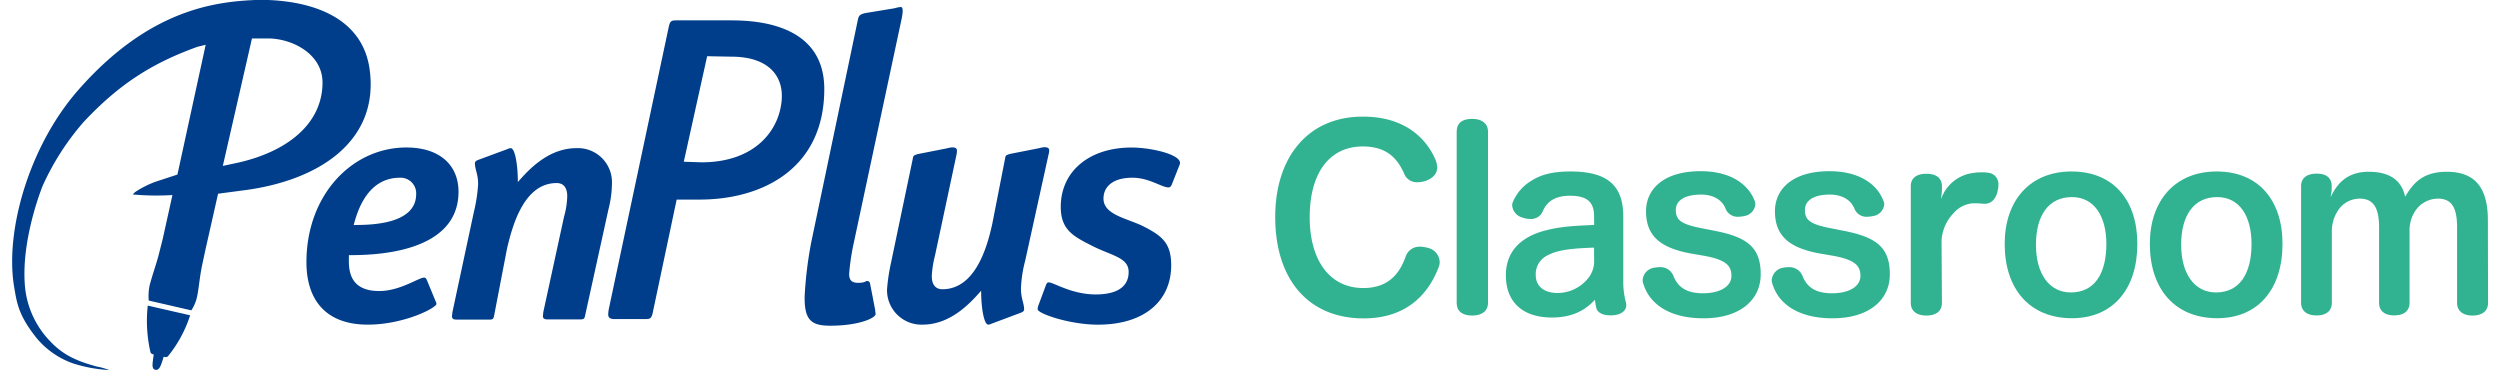
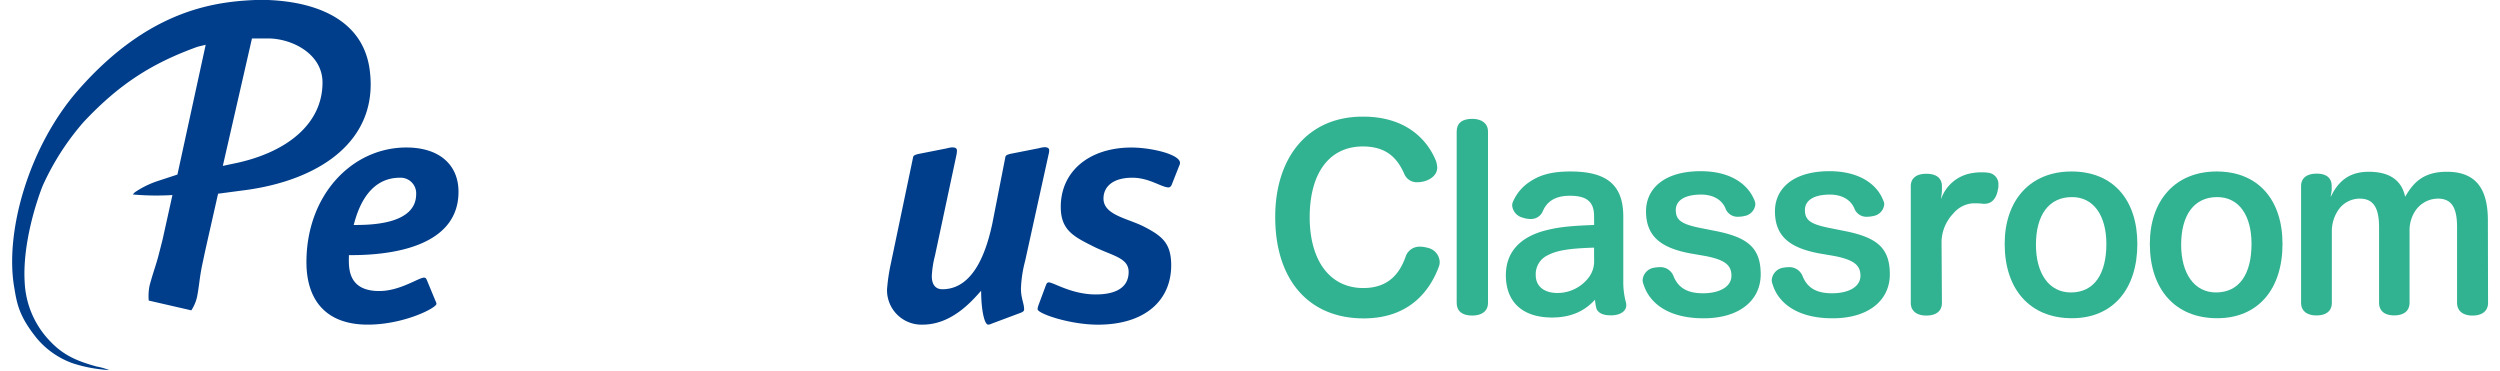
<svg xmlns="http://www.w3.org/2000/svg" id="レイヤー_1" data-name="レイヤー 1" viewBox="0 0 600.37 89.02">
  <defs>
    <style>.cls-1{fill:none;}.cls-2{fill:#31b392;}.cls-3{fill:#003e8b;}</style>
  </defs>
  <rect class="cls-1" y="0.02" width="600.37" height="89" />
  <path class="cls-2" d="M415.12,191.84a7,7,0,0,1,.29,1.51c0,1.68-1.3,2.72-2.76,3.24a6.54,6.54,0,0,1-1.95.33,3.25,3.25,0,0,1-3.26-2.13c-1.62-3.57-4.14-6.46-9.9-6.46-8,0-12.76,6.34-12.76,17,0,10.33,4.79,17,12.87,17,6.18,0,8.78-3.65,10.16-7.51a3.49,3.49,0,0,1,3.5-2.42,7.12,7.12,0,0,1,1.83.28A3.63,3.63,0,0,1,416,216a3.08,3.08,0,0,1-.25,1.32c-2,5.32-6.75,12.3-18,12.3-13.29,0-21.25-9.35-21.25-24.34,0-14.43,7.92-24.11,21-24.11C408.46,181.13,413.3,187.29,415.12,191.84Z" transform="translate(-70.26 -153.16)" />
  <path class="cls-2" d="M420.08,184.76c0-2,1.26-3.06,3.74-3.06,2.28,0,3.78,1.1,3.78,3.06v41.13c0,2-1.5,3.05-3.78,3.05-2.48,0-3.74-1.1-3.74-3.05Z" transform="translate(-70.26 -153.16)" />
  <path class="cls-2" d="M453.07,205.06c0-3.41-1.71-4.89-5.8-4.89-3.74,0-5.61,1.54-6.54,3.79a3.06,3.06,0,0,1-2.93,1.79,5.79,5.79,0,0,1-1.91-.34,3.31,3.31,0,0,1-2.48-2.83,2.14,2.14,0,0,1,.24-1.09,10.79,10.79,0,0,1,4-4.69c2.2-1.48,4.88-2.46,9.75-2.46,8.66,0,12.69,3.17,12.69,10.83v15.58a18.75,18.75,0,0,0,.64,5.06,3.21,3.21,0,0,1,.08.65c0,1.28-1.18,2.3-3.29,2.42h-.6c-1.5,0-2.77-.45-3.26-1.55a13,13,0,0,1-.37-2.19c-2.15,2.35-5.24,4.27-10.32,4.27-6.95,0-11.08-3.6-11.08-10.16,0-5.3,3.12-8.87,8.81-10.56,3.13-.87,5.81-1.27,12.39-1.5Zm0,7.57c-5.85.17-8.93.67-11,1.77a5,5,0,0,0-3,4.85c0,2.66,2,4.27,5.24,4.27a9.43,9.43,0,0,0,7.27-3.46,6.42,6.42,0,0,0,1.5-4.5Z" transform="translate(-70.26 -153.16)" />
  <path class="cls-2" d="M476.11,214c-6.95-1.32-10.56-4.06-10.56-10.11,0-5.35,4.27-9.62,13.12-9.62,6.94,0,11.3,2.94,12.92,7a2.51,2.51,0,0,1,.21,1,3.13,3.13,0,0,1-2.6,2.76,6.66,6.66,0,0,1-1.43.18,3.1,3.1,0,0,1-3.08-1.84c-.77-2.14-2.93-3.48-5.9-3.48-4.18,0-6.09,1.57-6.09,3.7,0,2.36,1.25,3.35,5.61,4.26l3.89.77c7.72,1.53,10.89,4,10.89,10.42,0,6.17-5,10.56-13.73,10.56-8.37,0-13-3.58-14.42-8.18a2.47,2.47,0,0,1-.2-1.06,3.24,3.24,0,0,1,2.83-2.92,7.38,7.38,0,0,1,1.19-.12,3.37,3.37,0,0,1,3.33,2c1.1,2.89,3.29,4.27,7.15,4.27s6.82-1.5,6.82-4.21c0-2.55-1.54-3.81-6.2-4.73Z" transform="translate(-70.26 -153.16)" />
  <path class="cls-2" d="M507.06,214c-6.94-1.32-10.55-4.06-10.55-10.11,0-5.35,4.26-9.62,13.08-9.62,6.94,0,11.34,2.94,12.92,7a2,2,0,0,1,.24,1,3.11,3.11,0,0,1-2.6,2.76,6.57,6.57,0,0,1-1.42.18,3.1,3.1,0,0,1-3.09-1.84c-.81-2.14-2.92-3.48-5.93-3.48-4.14,0-6,1.57-6,3.7,0,2.36,1.21,3.35,5.61,4.26l3.85.77c7.76,1.53,10.93,4,10.93,10.42,0,6.17-5,10.56-13.77,10.56-8.34,0-13-3.58-14.39-8.18a2.63,2.63,0,0,1-.2-1.06,3.25,3.25,0,0,1,2.84-2.92,6.76,6.76,0,0,1,1.19-.12,3.42,3.42,0,0,1,3.32,2c1.1,2.89,3.26,4.27,7.15,4.27s6.8-1.5,6.8-4.21c0-2.55-1.59-3.81-6.18-4.73Z" transform="translate(-70.26 -153.16)" />
  <path class="cls-2" d="M536.61,225.89c0,2-1.42,3.05-3.74,3.05s-3.74-1.1-3.74-3.05v-28c0-1.91,1.31-3,3.74-3s3.74,1.06,3.74,3v1c0,.65-.17,1.4-.21,2.09a9.39,9.39,0,0,1,7.68-6.28,12.65,12.65,0,0,1,2-.16c.48,0,1,0,1.49.09a2.74,2.74,0,0,1,2.6,3,3,3,0,0,1-.11,1c-.29,1.92-1.3,3.47-3.21,3.47h-.29a16.07,16.07,0,0,0-2-.11h-.57a6.73,6.73,0,0,0-4.63,2.42,10.15,10.15,0,0,0-2.84,6.68Z" transform="translate(-70.26 -153.16)" />
  <path class="cls-2" d="M583.54,211.74c0,10.86-5.89,17.84-15.69,17.84-10.16,0-16.17-7-16.17-17.84,0-10.43,6.06-17.4,16.05-17.4S583.54,201.14,583.54,211.74Zm-24.35.19c0,6.86,3.1,11.46,8.38,11.46,5.65,0,8.53-4.48,8.53-11.65,0-6.74-3-11.25-8.25-11.25C562.25,200.49,559.19,204.84,559.19,211.93Z" transform="translate(-70.26 -153.16)" />
  <path class="cls-2" d="M618.4,211.74c0,10.86-5.86,17.84-15.69,17.84-10.12,0-16.17-7-16.17-17.84,0-10.43,6.09-17.4,16.05-17.4S618.4,201.14,618.4,211.74Zm-24.34.19c0,6.86,3.13,11.46,8.36,11.46,5.65,0,8.54-4.48,8.54-11.65,0-6.74-2.93-11.25-8.25-11.25C597.14,200.49,594.06,204.84,594.06,211.93Z" transform="translate(-70.26 -153.16)" />
  <path class="cls-2" d="M667.76,225.89c0,2-1.47,3.05-3.74,3.05s-3.7-1.1-3.7-3.05V207.76c0-4.48-1.13-6.9-4.59-6.9a6.58,6.58,0,0,0-5.48,3,8.41,8.41,0,0,0-1.34,4.79v17.2c0,2-1.39,3.05-3.7,3.05s-3.62-1.1-3.62-3.05V207.76c0-4.55-1.26-6.9-4.63-6.9a6.23,6.23,0,0,0-5.28,2.92,9,9,0,0,0-1.43,5.08v17c0,2-1.38,3.05-3.69,3.05s-3.7-1.1-3.7-3.05v-28c0-1.91,1.34-3,3.74-3s3.61,1.06,3.61,3v.81c0,.53-.2,1.2-.24,1.8,1.58-3.3,4-6.06,9.15-6.06s7.92,2.17,8.73,6c1.78-3,4-6,10-6,7.1,0,9.87,4.19,9.87,11.7Z" transform="translate(-70.26 -153.16)" />
  <path class="cls-3" d="M174.83,225.4a2.57,2.57,0,0,1,.25.72c0,1-7.87,5-16.5,5-10.15,0-14.73-6-14.73-15,0-16.11,10.92-27.54,24-27.54,7.95,0,12.52,4.18,12.52,10.63,0,15.22-21.49,15.22-26.32,15.22,0,2.42-.68,8.62,7.28,8.62,5,0,9.48-3.22,10.75-3.22.42,0,.51.24.68.56ZM155.2,207.19c3.64,0,15,0,15-7.41a3.74,3.74,0,0,0-3.9-3.94C158.33,195.84,156,204.21,155.2,207.19Z" transform="translate(-70.26 -153.16)" />
-   <path class="cls-3" d="M210.79,228.86c-.17.88-.34,1-1.18,1h-7.87c-.68,0-1.1-.16-1.1-.8,0-.24.08-.57.08-.89l5-23a19.34,19.34,0,0,0,.76-4.91c0-1.85-.76-3.14-2.54-3.14-7.79,0-10.58,10-11.93,15.79l-3.08,16c-.17.88-.34,1-1.19,1H179.9c-.68,0-1.1-.16-1.1-.8,0-.24.09-.57.09-.89l5.19-24.25a37.42,37.42,0,0,0,1-6.6c0-2.42-.77-3.54-.77-5,0-.57.6-.73,1-.89l6.77-2.5a2.06,2.06,0,0,1,.85-.24c.93,0,1.69,3.63,1.69,8.14,2.28-2.58,7.11-8.14,14.05-8.14a8.18,8.18,0,0,1,8.55,8.46,26,26,0,0,1-.85,6.28Z" transform="translate(-70.26 -153.16)" />
  <path class="cls-3" d="M308.42,230.88a2.15,2.15,0,0,1-.84.24c-.94,0-1.7-3.63-1.7-8.14-2.29,2.58-7.11,8.14-14.05,8.14a8.27,8.27,0,0,1-8.55-8.46,45.64,45.64,0,0,1,.93-6.28l5.28-25.22c.09-.64.26-.72,1.19-1l6.94-1.37a7.1,7.1,0,0,1,1.27-.24c.85,0,1.18.24,1.18.8a6.28,6.28,0,0,1-.16,1.21l-5.12,24a23.89,23.89,0,0,0-.76,4.92c0,1.85.76,3.14,2.54,3.14,7.87,0,10.75-10,12-15.79l3.08-15.71c.08-.64.25-.72,1.18-1l6.94-1.37a7.27,7.27,0,0,1,1.27-.24c.85,0,1.18.24,1.18.8a4.18,4.18,0,0,1-.16,1l-5.62,25.53a29.7,29.7,0,0,0-1,6.61c0,2.41.76,3.54.76,5,0,.56-.59.73-1,.89Z" transform="translate(-70.26 -153.16)" />
  <path class="cls-3" d="M351.61,197.61c-.27.48-.53.56-.71.56-1.69,0-4.63-2.33-8.71-2.33-4.8,0-6.93,2.25-6.93,5,0,4,5.86,4.75,9.77,6.77,4.36,2.25,6.49,4,6.49,9.26,0,8.46-6.31,14.26-17.6,14.26-6.75,0-14.48-2.66-14.48-3.71a3.2,3.2,0,0,1,.18-.89l1.86-5c.18-.4.36-.56.63-.56,1.15,0,5.5,2.9,11.28,2.9,5.24,0,7.91-1.93,7.91-5.4s-4-3.87-8.62-6.2S325,208.4,325,202.84c0-8.54,6.84-14.25,17-14.25,4.63,0,11.64,1.61,11.64,3.7a1.72,1.72,0,0,1-.18.64Z" transform="translate(-70.26 -153.16)" />
-   <path class="cls-3" d="M109.57,238.83c-.18.59-.31,1-.49,1.53-.36,1-.75,1.76-1.49,1.61s-.77-.91-.64-2,.23-1.68.23-1.68l-.39-.11a.79.79,0,0,1-.41-.49,33.82,33.82,0,0,1-.64-11.14l10.18,2.33a30.18,30.18,0,0,1-5.34,9.85.8.8,0,0,1-.58.19Z" transform="translate(-70.26 -153.16)" />
  <path class="cls-3" d="M123.77,193l7-30.61,3.8,0c5.82,0,13.14,3.69,13.14,10.59,0,9.84-8.36,16.56-20.31,19.25Zm-4.1-29.16-6.8,31.24-5,1.64a22.32,22.32,0,0,0-5.22,2.61l-.52.53a63.75,63.75,0,0,0,9.54.14l-2.38,10.75-1,3.91c-.6,2.25-1.25,3.9-2.09,7a12.41,12.41,0,0,0-.22,3.68l10.23,2.35a9.74,9.74,0,0,0,1.41-3.43c.45-2.35.56-4.26,1.12-7.13l.89-4.17,3-13.28,5.67-.75c18.43-2.24,33-11.79,30.75-28.94-2.17-16.66-22.23-16.7-25.34-16.87l-1.16,0c-9.77.36-26,1.76-43.44,21.6-11.9,13.52-17.71,34-15.45,47.37.67,4,1.12,6.91,5.37,12.23a20,20,0,0,0,8.81,6.12,34.51,34.51,0,0,0,8.65,1.59,16.1,16.1,0,0,0-3-.85c-4.3-1.18-7.84-2.53-11.12-6A21.78,21.78,0,0,1,76.19,221c-.59-9.63,3.14-20.24,4.29-23.16a61.89,61.89,0,0,1,9.85-15.37c8.4-8.95,16.2-14.06,27.4-18.09l1.94-.47" transform="translate(-70.26 -153.16)" />
-   <path class="cls-3" d="M227,228.32c-.31,1.36-.63,1.47-1.88,1.47h-7.23c-1.36,0-1.57-.53-1.57-1.16a8.84,8.84,0,0,1,.21-1.57l14.35-67.54c.32-1.36.63-1.47,1.89-1.47h12.57c5,0,22.87.08,22.87,16.48,0,18.85-14.49,26.56-30,26.56h-5.45Zm11.73-36.18c12.86,0,18.73-7.69,19.26-15.07.41-5.79-3.3-10.3-12.09-10.3l-5.82-.11L234.47,192Z" transform="translate(-70.26 -153.16)" />
-   <path class="cls-3" d="M280.43,227.58c0,.32.1.74.1,1,0,.86-3.29,2.45-8.87,2.74-6.07.32-8.31-.44-8.16-7.16a95,95,0,0,1,1.56-12.74l11.18-53.34c.21-1,.32-1.47,1.89-1.79l6.92-1.14a9.62,9.62,0,0,1,1.46-.31c.42,0,.53.31.53,1.05a13.72,13.72,0,0,1-.32,2.09l-11.39,53.34a54.79,54.79,0,0,0-1.15,7.62c0,1.47.59,2.14,2.16,2.14,1.78,0,1.64-.43,2.16-.43.32,0,.63.1.73.73Z" transform="translate(-70.26 -153.16)" />
</svg>